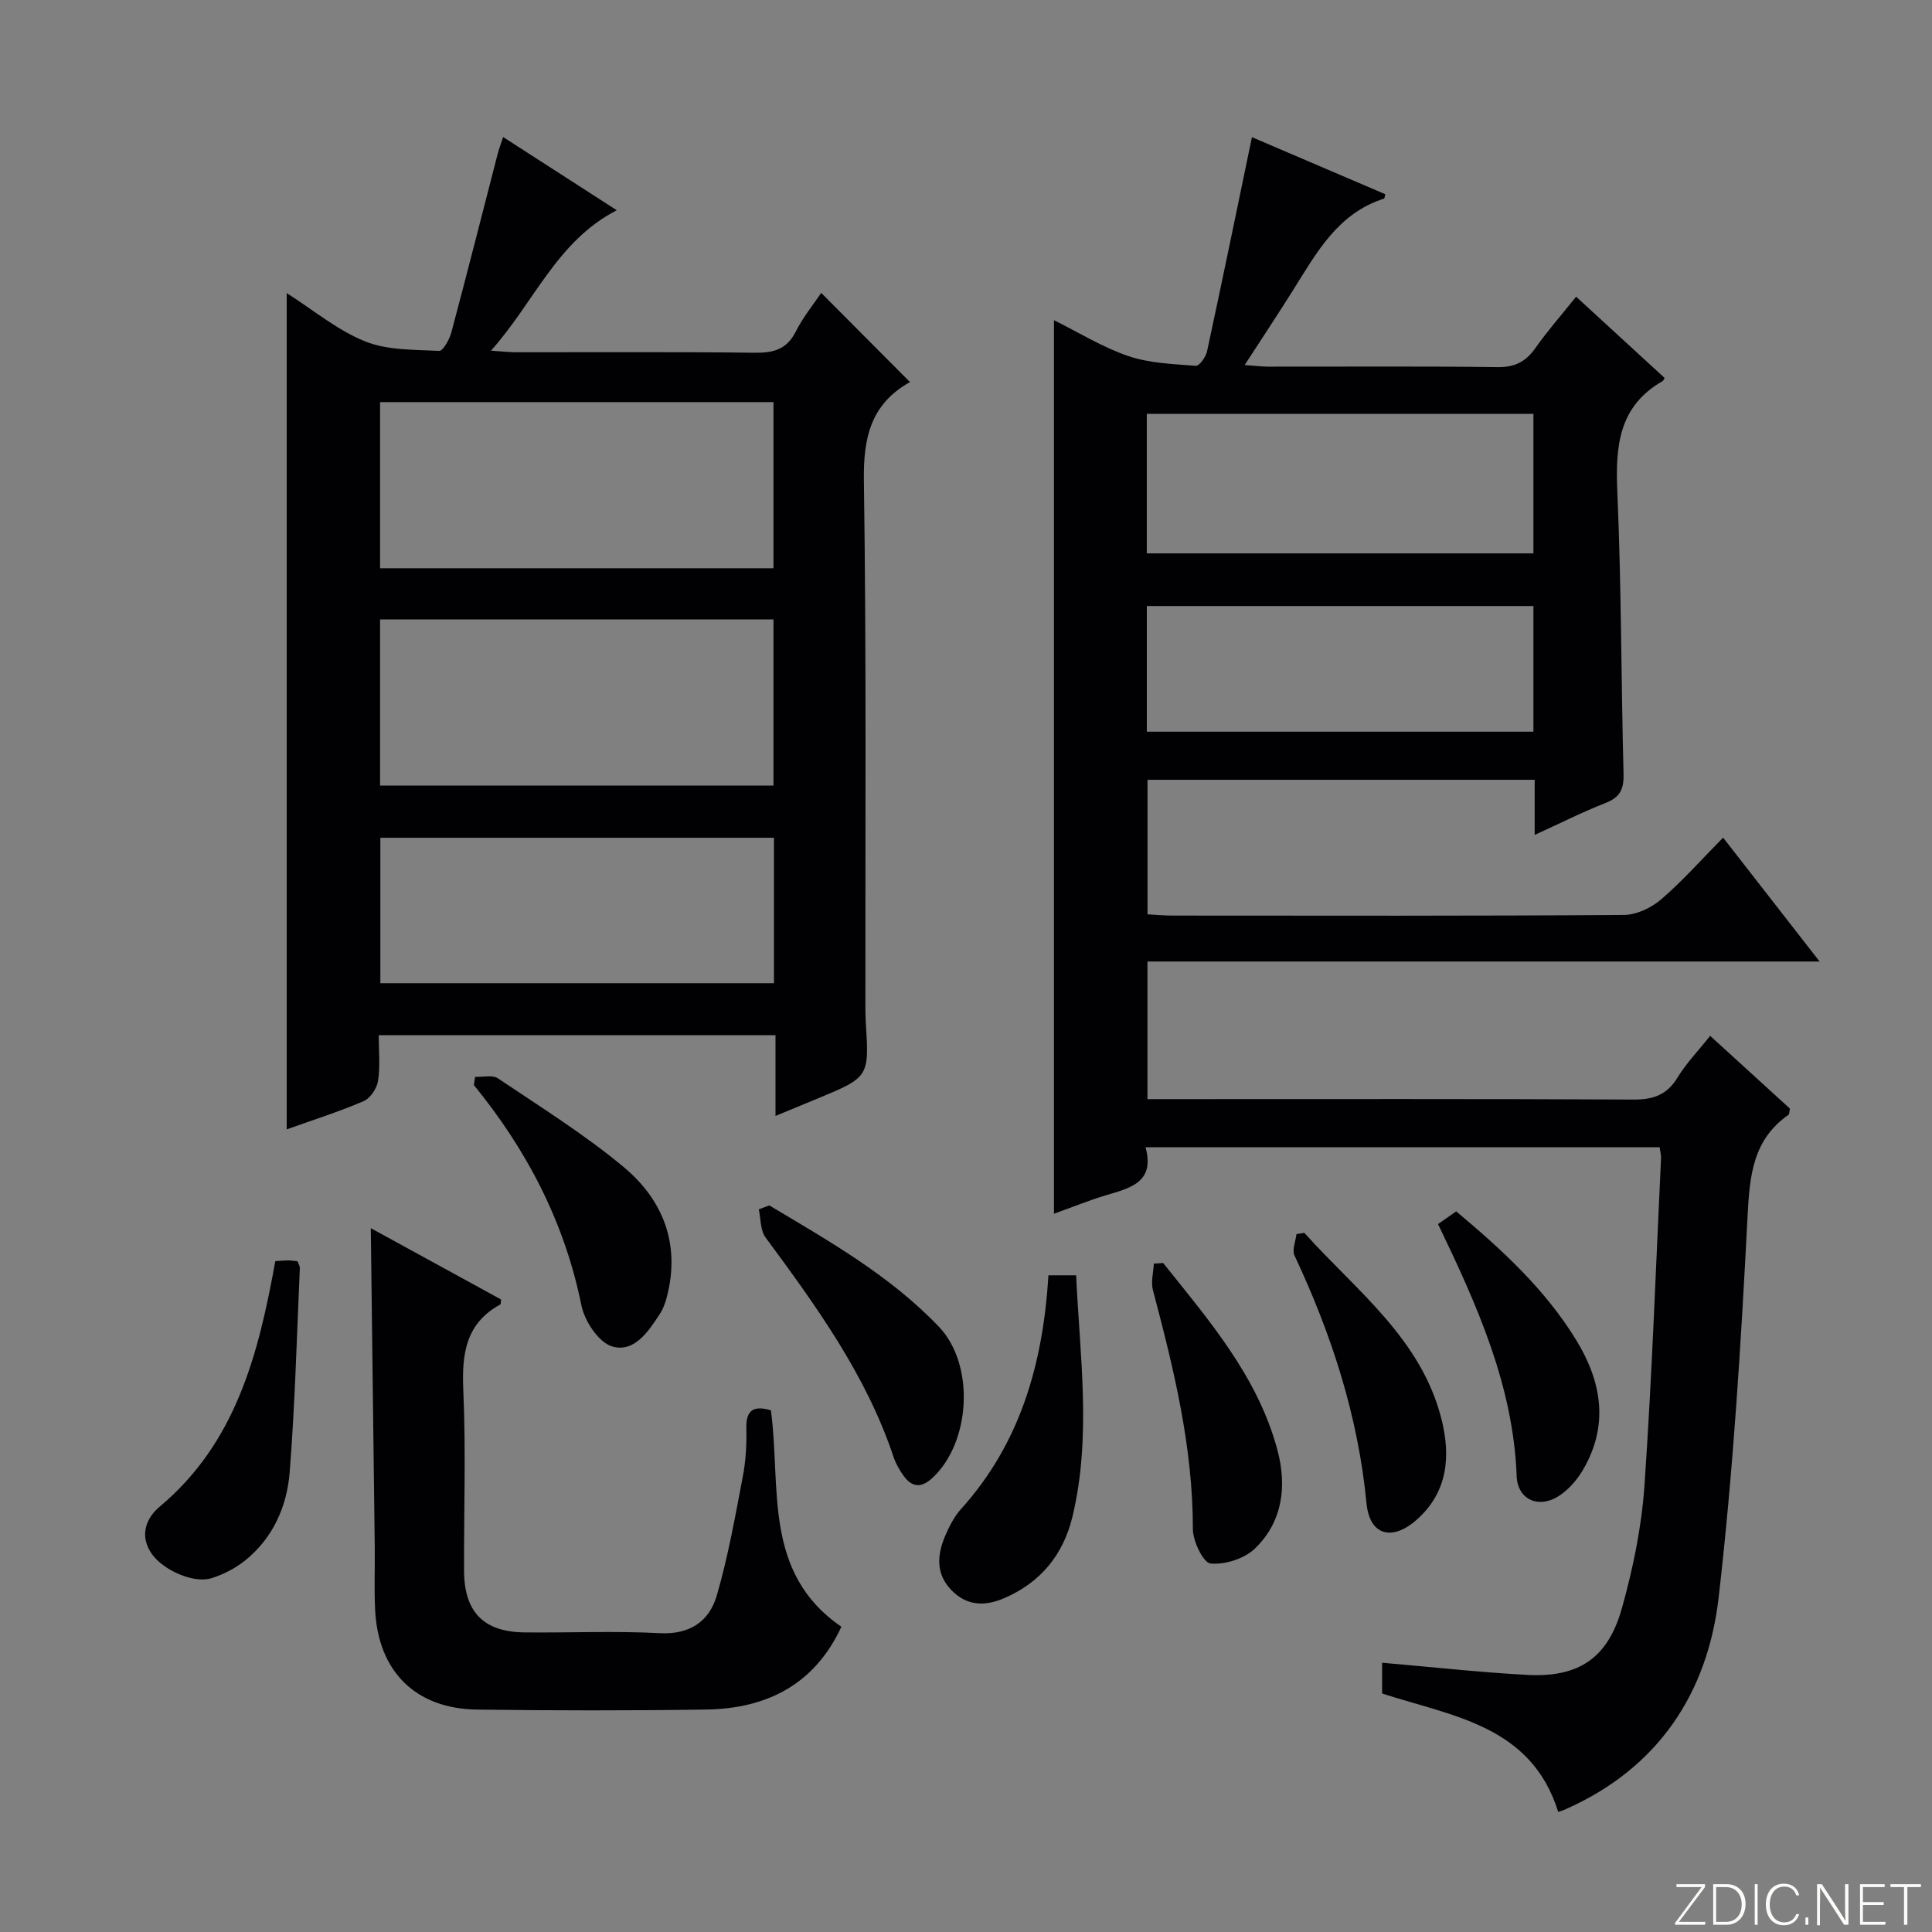
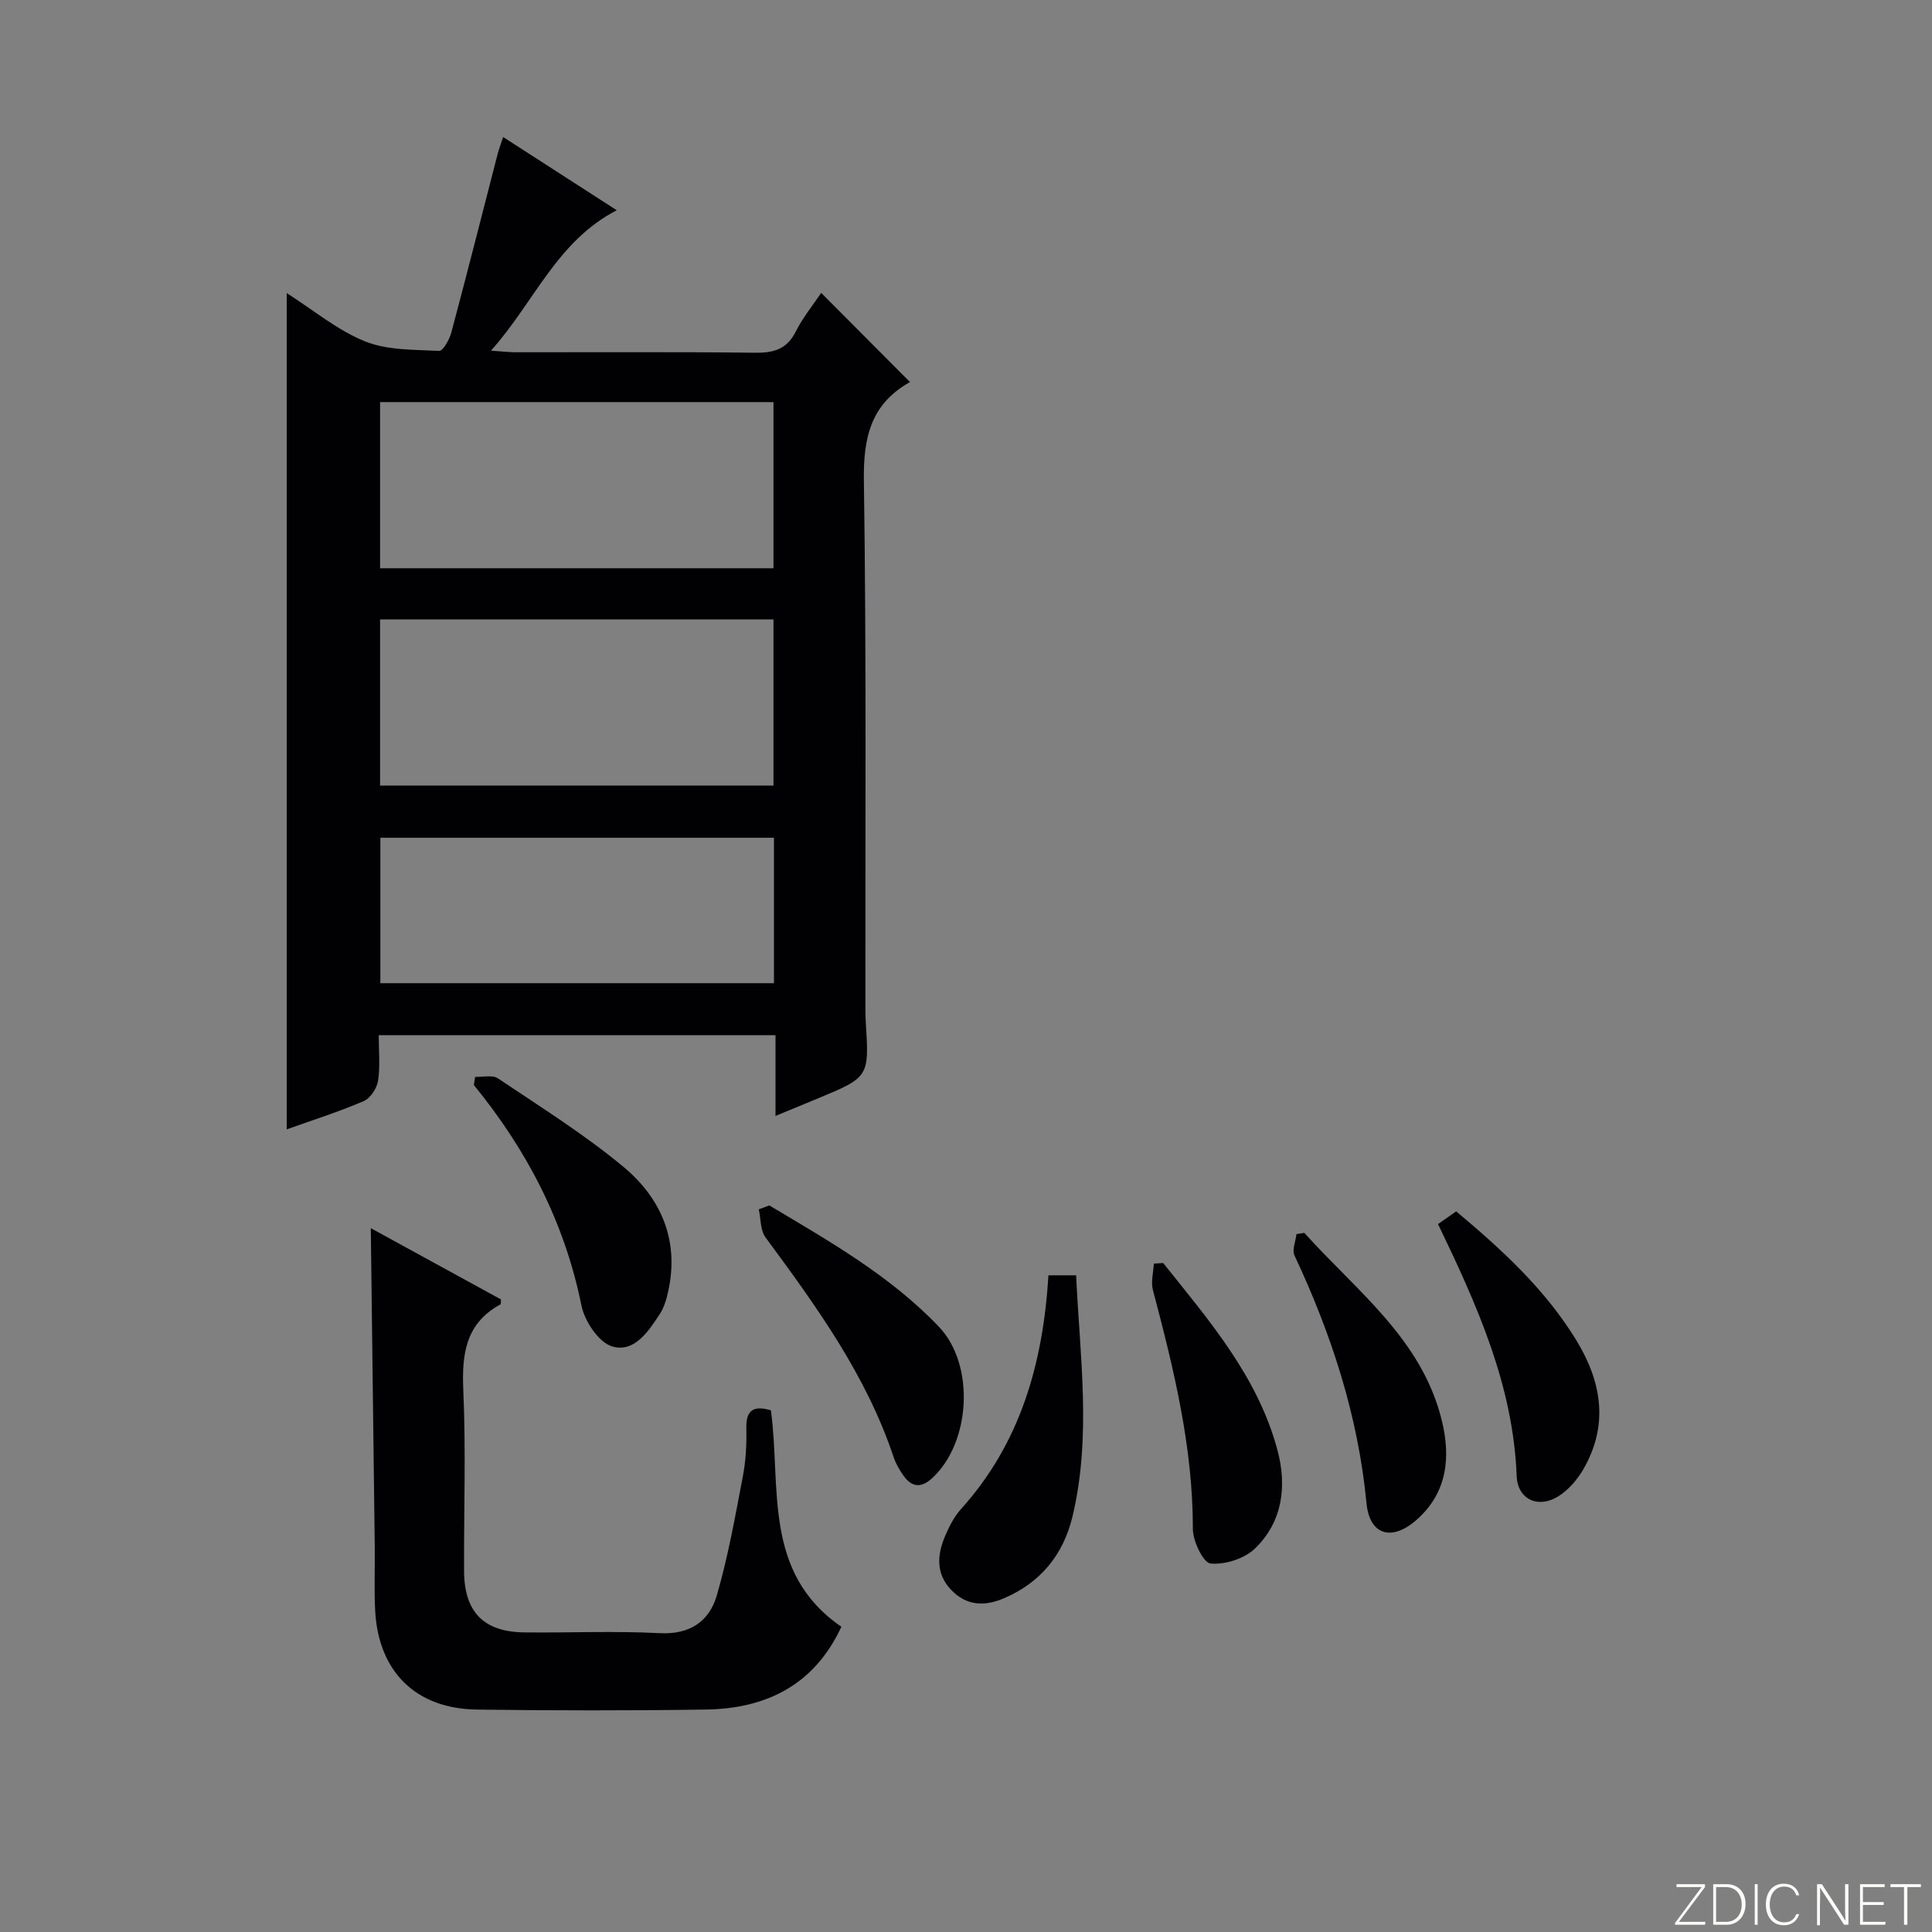
<svg xmlns="http://www.w3.org/2000/svg" enable-background="new 0 0 400 400" viewBox="0 0 400 400">
  <rect x="0" y="0" width="400" height="400" fill="#808080" stroke="none" />
  <path d="m346.9 398 5.4-7.3h-5.2v-.6h5.9v.6l-5.4 7.2h5.5l-.1.6h-6.2v-.5z" fill="#fbfcfa" />
  <path d="m354.7 390.1h2.8c2.3 0 3.9 1.6 3.9 4.1s-1.6 4.3-3.9 4.3h-2.8zm.6 7.8h2c2.2 0 3.3-1.6 3.3-3.6 0-1.8-1-3.6-3.3-3.6h-2z" fill="#fbfcfa" />
  <path d="m363.9 390.1v8.4h-.6v-8.4z" fill="#fbfcfa" />
  <path d="m372.5 396.3c-.4 1.3-1.4 2.3-3.2 2.3-2.4 0-3.7-1.9-3.7-4.3 0-2.3 1.2-4.3 3.7-4.3 1.8 0 2.9 1 3.2 2.4h-.6c-.4-1.1-1.1-1.8-2.5-1.8-2.1 0-3 1.9-3 3.7s.9 3.7 3 3.7c1.4 0 2.1-.7 2.5-1.7z" fill="#fbfcfa" />
-   <path d="m373.8 398.5v-1.5h.6v1.5z" fill="#fbfcfa" />
  <path d="m376.2 398.5v-8.4h1c1.3 2 4.4 6.7 4.9 7.6-.1-1.2-.1-2.4-.1-3.8v-3.8h.7v8.4h-.9c-1.2-1.9-4.4-6.8-5-7.7.1 1.1 0 2.3 0 3.9v3.9h-.6z" fill="#fbfcfa" />
  <path d="m390 394.4h-4.3v3.5h4.7l-.1.6h-5.2v-8.4h5.1v.6h-4.5v3.1h4.3v.7z" fill="#fbfcfa" />
  <path d="m394.2 390.7h-2.8v-.6h6.3v.6h-2.8v7.8h-.7z" fill="#fbfcfa" />
  <g fill="#010103">
-     <path d="m322.61 375.13c-5.6-17.9-21.77-19.75-36.46-24.51 0-1.99 0-4.2 0-6.37 10.23.88 20.14 1.99 30.07 2.52 10.63.56 16.68-3.45 19.59-13.85 2.31-8.25 4.07-16.83 4.66-25.37 1.56-22.56 2.35-45.17 3.43-67.77.03-.64-.16-1.28-.29-2.26-35.31 0-70.53 0-106.44 0 2.01 7.33-3.25 8.46-8.27 9.97-3.46 1.04-6.83 2.42-10.69 3.8 0-61.71 0-122.99 0-185 5.11 2.53 10.03 5.6 15.37 7.42 4.4 1.5 9.3 1.66 14 2.03.71.06 2.07-1.82 2.32-2.97 3.17-14.7 6.2-29.43 9.3-44.37 8.74 3.74 18.18 7.78 27.63 11.82-.13.39-.15.86-.31.91-9.53 3.04-13.92 11.16-18.75 18.86-3.16 5.04-6.45 10-10.07 15.58 2.05.15 3.44.33 4.83.34 15.83.02 31.66-.11 47.48.1 3.59.05 5.87-1.1 7.87-3.94 2.48-3.52 5.34-6.78 8.44-10.64 6.26 5.75 12.31 11.3 18.32 16.82-.22.37-.27.57-.39.64-9.15 5.21-9.81 13.52-9.4 22.96.85 19.45.78 38.94 1.29 58.41.08 3.14-.74 4.82-3.73 5.99-4.74 1.85-9.31 4.16-14.67 6.61 0-4.27 0-7.7 0-11.41-26.92 0-53.34 0-80.16 0v27.85c1.63.09 3.4.26 5.17.26 31.16.02 62.32.09 93.47-.13 2.61-.02 5.67-1.48 7.71-3.23 4.41-3.78 8.28-8.18 12.82-12.78 6.6 8.47 12.96 16.64 19.98 25.65-47.01 0-92.89 0-139.16 0v28.49h5.73c31.66 0 63.32-.07 94.97.09 4.1.02 6.89-1.01 9.06-4.58 1.79-2.94 4.25-5.48 6.74-8.61 5.74 5.23 11.2 10.22 16.52 15.07-.16.7-.12 1.15-.31 1.28-7.37 5.16-8.03 12.53-8.46 20.91-1.36 26.38-2.97 52.79-5.99 79.01-2.28 19.77-12.46 35.23-31.39 43.72-.58.31-1.21.47-1.83.68zm-85.18-289.45v28.89h80.05c0-9.84 0-19.23 0-28.89-26.74 0-53.13 0-80.05 0zm.01 65.81h80.04c0-8.89 0-17.45 0-26.02-26.89 0-53.43 0-80.04 0z" />
    <path d="m160.56 231.04c0-6.17 0-11.29 0-16.72-27.47 0-54.51 0-82.15 0 0 3.23.33 6.41-.14 9.46-.24 1.55-1.6 3.61-2.98 4.2-5.16 2.21-10.54 3.92-15.93 5.84 0-57.65 0-115.07 0-173.14 5.55 3.53 10.5 7.69 16.2 9.99 4.65 1.88 10.19 1.71 15.36 1.98.79.04 2.13-2.35 2.52-3.8 3.29-12.31 6.41-24.66 9.6-37 .24-.94.6-1.86 1.13-3.48 7.81 5.03 15.28 9.85 23.52 15.16-12.45 6.44-17.03 18.99-26.04 29.07 2.38.16 3.78.33 5.19.33 16.49.02 32.99-.1 49.48.1 3.88.05 6.6-.72 8.45-4.41 1.48-2.94 3.62-5.55 5.25-7.98 6.06 6.08 12.11 12.16 18.37 18.45.22-.48.17-.08-.04.04-8.07 4.55-9.63 11.48-9.49 20.41.53 36.31.27 72.64.31 108.95 0 1 .01 2 .07 3 .73 11.51.73 11.51-10.03 15.98-2.58 1.05-5.16 2.12-8.65 3.57zm-81.87-113.39h81.45c0-11.71 0-23.06 0-34.4-27.36 0-54.27 0-81.45 0zm0 45h81.45c0-11.71 0-23.06 0-34.4-27.36 0-54.27 0-81.45 0zm81.55 10.8c-27.36 0-54.38 0-81.49 0v30.11h81.49c0-10.3 0-20.21 0-30.11z" />
    <path d="m159.61 291.99c2.14 15.99-1.75 33.59 14.59 44.81-5.54 11.94-15.41 16.95-27.97 17.14-15.83.24-31.66.22-47.49.01-12.68-.17-20.43-7.88-21.07-20.57-.22-4.32-.03-8.66-.08-13-.26-21.94-.54-43.88-.82-66.1 8.79 4.81 17.89 9.8 26.96 14.76-.06.48 0 .95-.14 1.03-7.17 3.92-7.99 10.21-7.67 17.68.55 12.47.11 24.99.16 37.49.03 8.51 4.06 12.64 12.51 12.73 9.33.1 18.68-.33 27.99.16 6.27.33 10.26-2.46 11.82-7.79 2.35-8.07 3.82-16.41 5.4-24.69.62-3.24.8-6.62.72-9.93-.09-3.77 1.48-4.79 5.09-3.73z" />
    <path d="m217.07 264.04h5.73c.77 16.72 3.22 33.39-.76 49.97-1.89 7.87-6.6 13.65-14.17 16.89-4.02 1.73-7.79 1.59-10.97-1.76-3.19-3.36-2.87-7.26-1.22-11.13.84-1.97 1.86-3.99 3.27-5.56 12.28-13.61 16.99-30.06 18.12-48.41z" />
-     <path d="m57 261.11c1.29-.08 1.94-.16 2.6-.16.65.01 1.3.11 1.99.17.19.52.51.98.49 1.43-.64 14.1-.99 28.22-2.11 42.29-.56 7.05-3.45 13.6-9.21 18.23-2.01 1.62-4.48 2.89-6.94 3.67-3.72 1.18-9.98-1.65-12.34-4.95-2.74-3.84-1.2-7.52 1.57-9.84 15.8-13.22 20.47-31.61 23.95-50.84z" />
    <path d="m98.37 222.95c1.59.07 3.59-.45 4.72.31 8.81 5.93 17.89 11.58 26.02 18.35 8.14 6.78 11.77 15.92 8.99 26.77-.32 1.27-.77 2.57-1.48 3.65-2.39 3.67-5.34 8.12-9.92 6.72-2.78-.85-5.66-5.23-6.32-8.46-3.48-17.21-11.27-32.16-22.27-45.64.1-.57.18-1.14.26-1.7z" />
    <path d="m159.28 249.57c12.39 7.4 25.01 14.53 35.11 25.12 7.53 7.9 6.59 24-1.39 31.34-2.21 2.04-4.14 1.95-5.87-.41-.87-1.2-1.65-2.55-2.12-3.95-5.68-17.01-16.03-31.26-26.52-45.48-1.09-1.48-.96-3.85-1.39-5.81.73-.26 1.45-.54 2.18-.81z" />
    <path d="m297.73 253.43c1.23-.86 2.41-1.69 3.76-2.63 9.49 7.95 18.43 16.15 24.86 26.67 5.31 8.68 6.77 17.69 1.37 26.88-1.22 2.08-3 4.11-5.01 5.4-4.14 2.66-8.52.76-8.7-4.16-.72-18.8-8.22-35.4-16.28-52.16z" />
    <path d="m240.82 261.49c9.52 11.92 19.61 23.54 23.67 38.77 1.98 7.44 1.07 14.83-4.69 20.37-2.18 2.09-6.18 3.36-9.17 3.08-1.49-.14-3.66-4.62-3.66-7.14.02-16.99-3.97-33.23-8.27-49.47-.45-1.69.1-3.65.19-5.48.65-.04 1.29-.08 1.93-.13z" />
    <path d="m270.05 255.25c10.73 11.98 24.28 21.91 28.44 38.75 1.87 7.58 1.24 14.94-5.15 20.62-5.1 4.54-9.78 3.3-10.42-3.38-1.74-18.1-7.24-34.98-14.91-51.31-.54-1.16.24-2.93.41-4.42.54-.08 1.09-.17 1.63-.26z" />
  </g>
</svg>